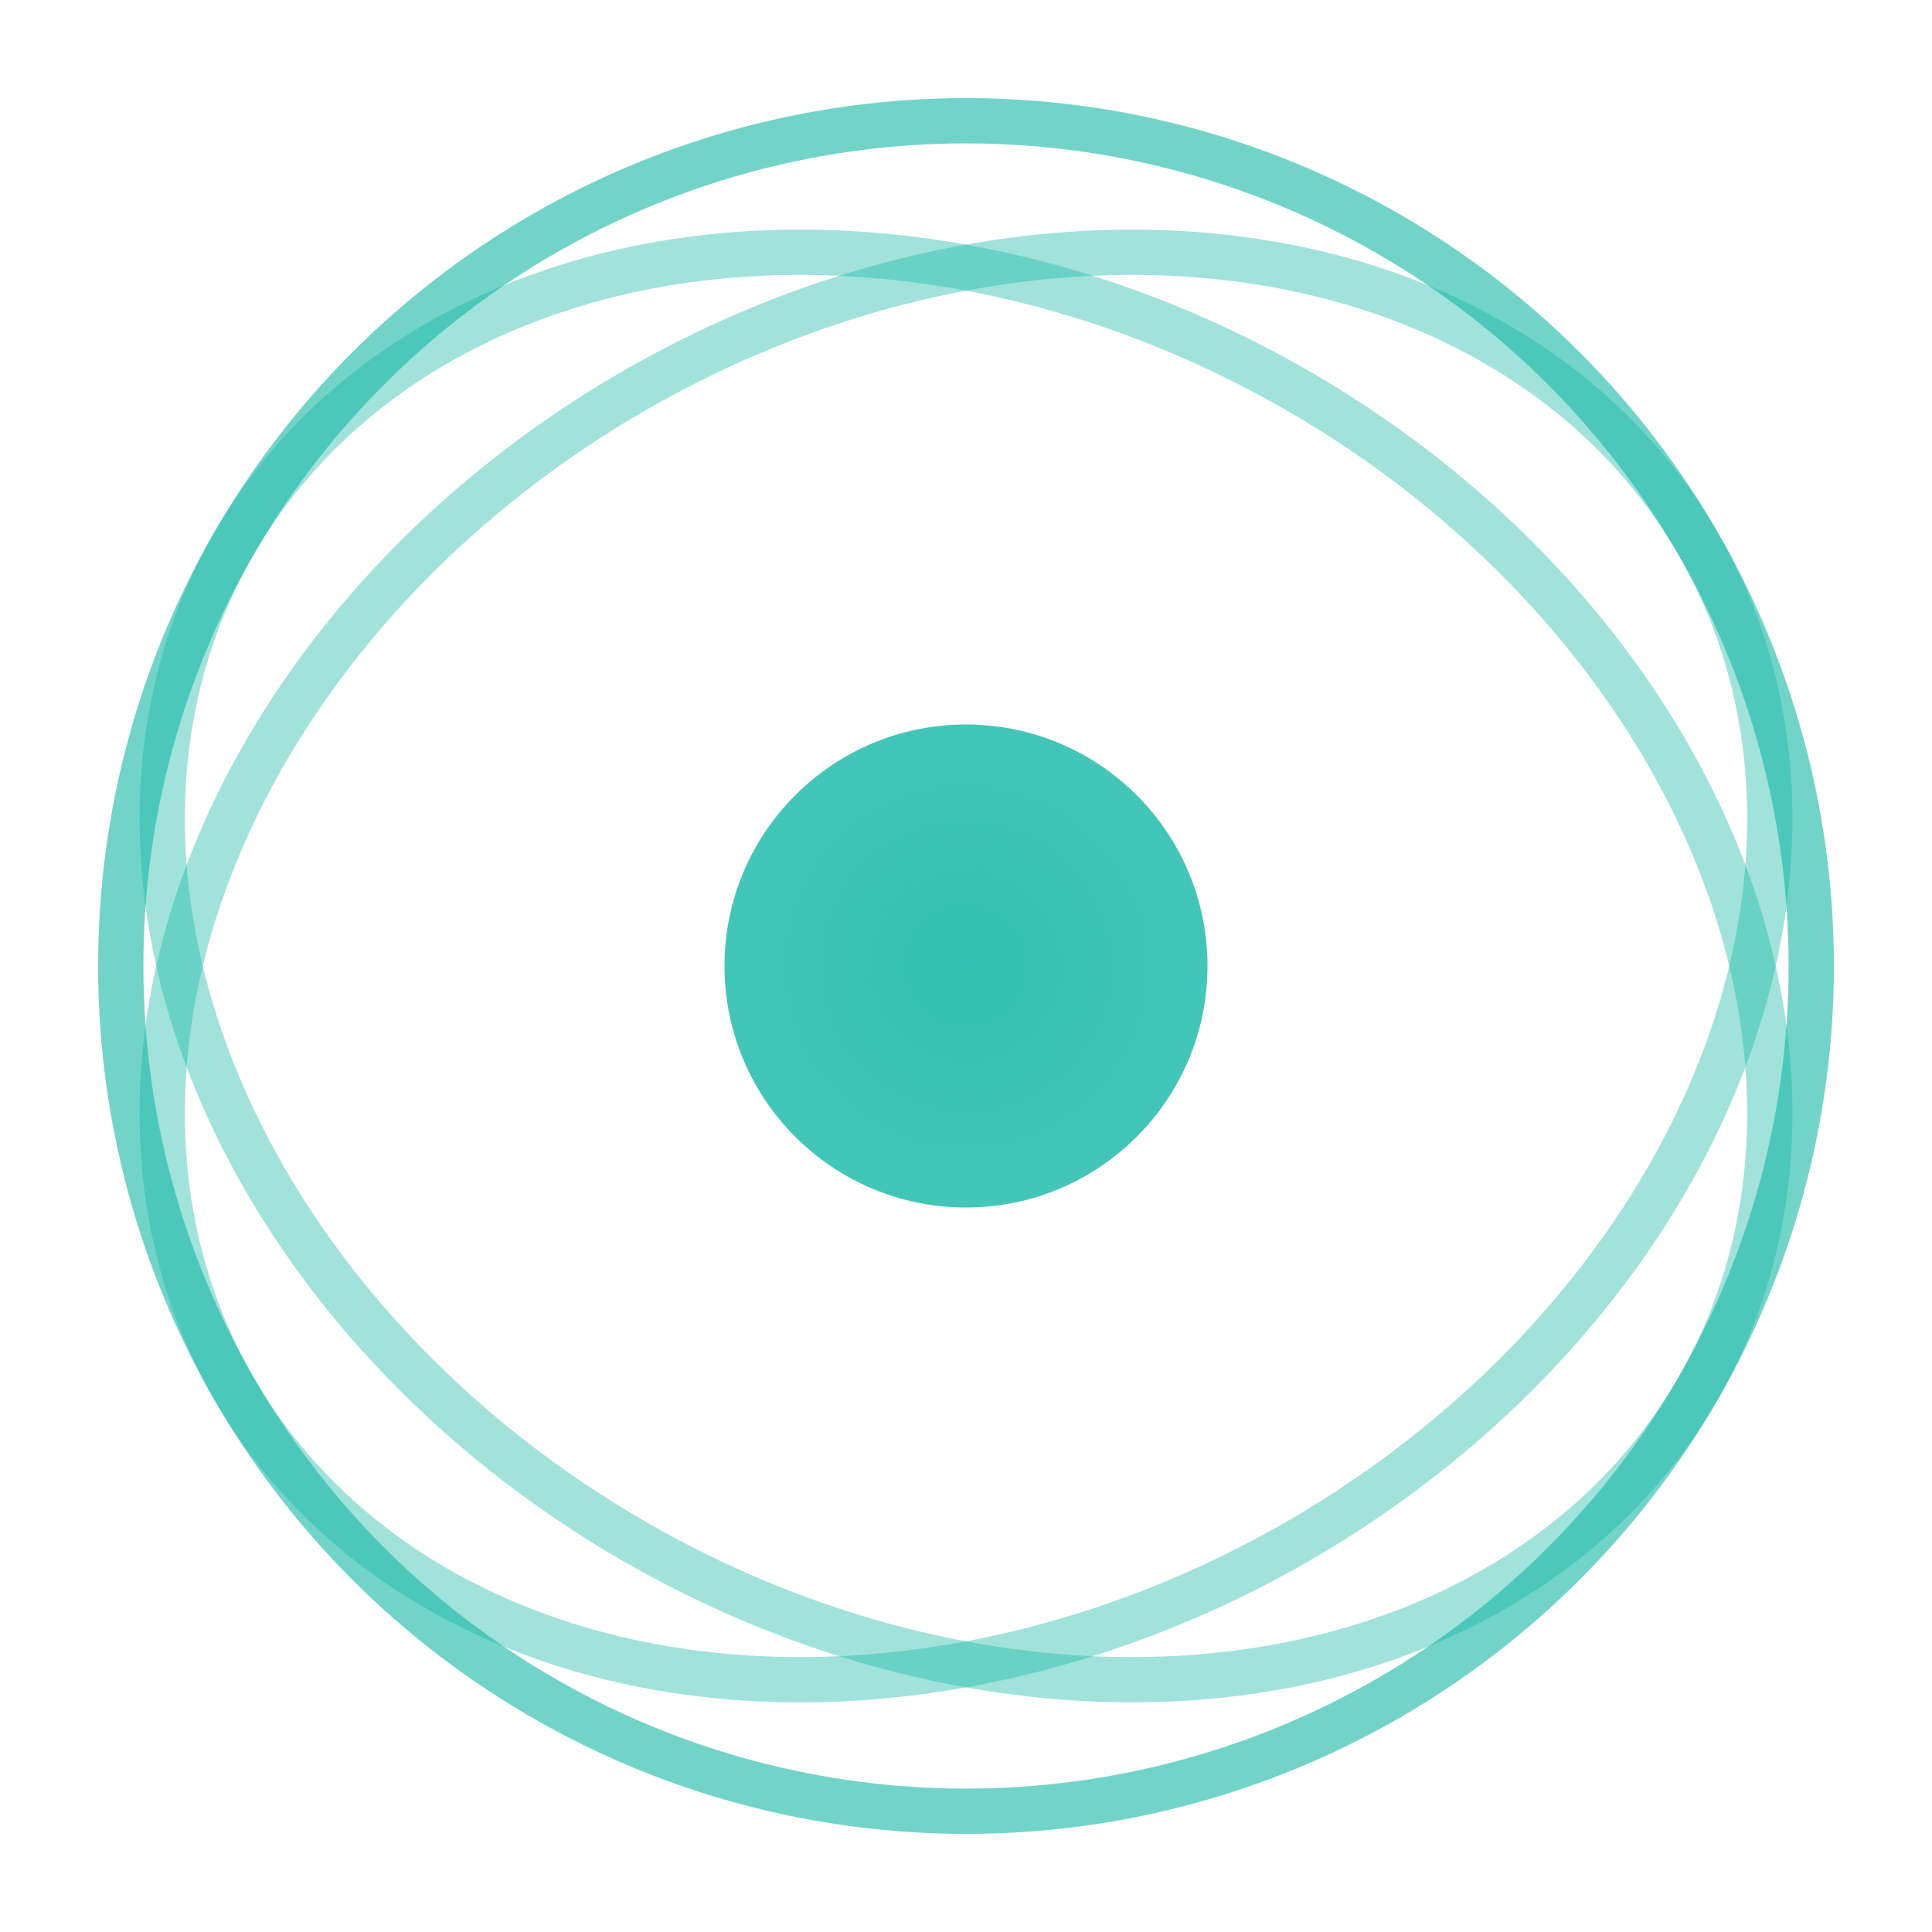
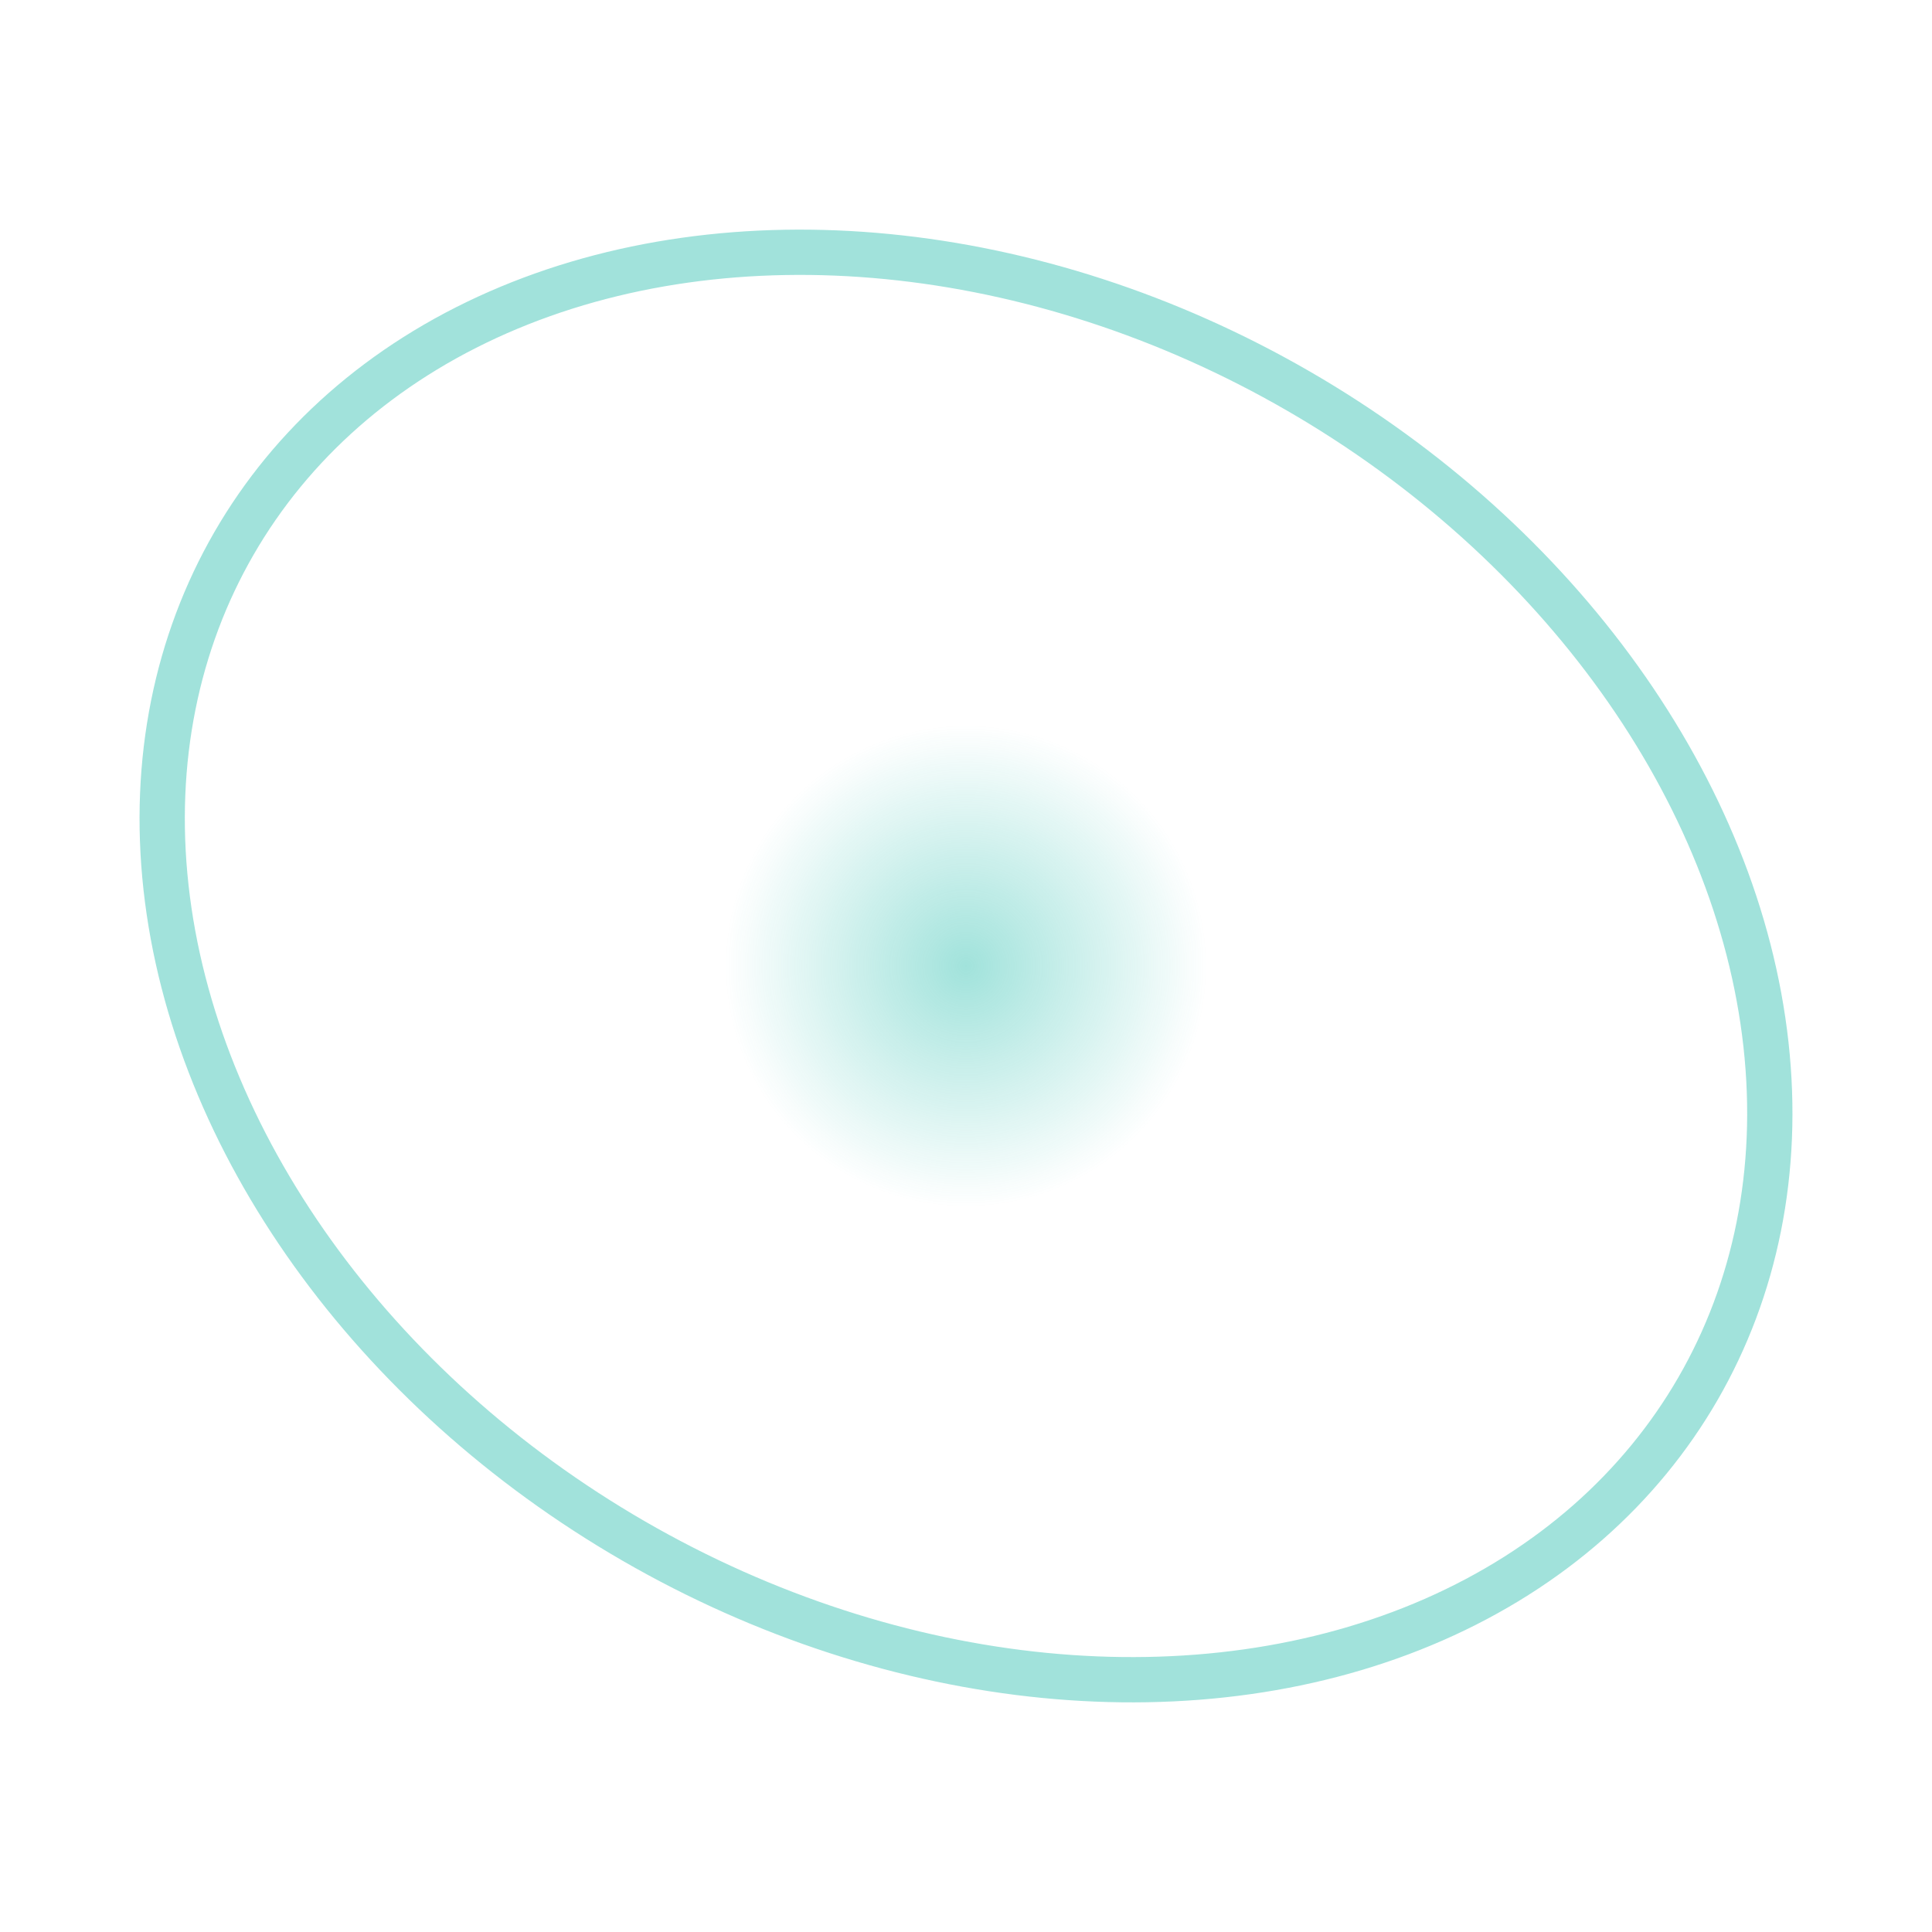
<svg xmlns="http://www.w3.org/2000/svg" width="64" height="64" viewBox="0 0 64 64" fill="none">
-   <circle cx="32" cy="32" r="28" stroke="#14b8a6" stroke-width="1.5" fill="none" opacity="0.6" />
-   <ellipse cx="32" cy="32" rx="22" ry="28" stroke="#14b8a6" stroke-width="1.5" fill="none" opacity="0.4" transform="rotate(60 32 32)" />
  <ellipse cx="32" cy="32" rx="22" ry="28" stroke="#14b8a6" stroke-width="1.5" fill="none" opacity="0.4" transform="rotate(-60 32 32)" />
-   <circle cx="32" cy="32" r="8" fill="#14b8a6" opacity="0.8" />
  <circle cx="32" cy="32" r="8" fill="url(#glow)" opacity="0.4" />
  <defs>
    <radialGradient id="glow">
      <stop offset="0%" stop-color="#14b8a6" stop-opacity="1" />
      <stop offset="100%" stop-color="#14b8a6" stop-opacity="0" />
    </radialGradient>
  </defs>
</svg>